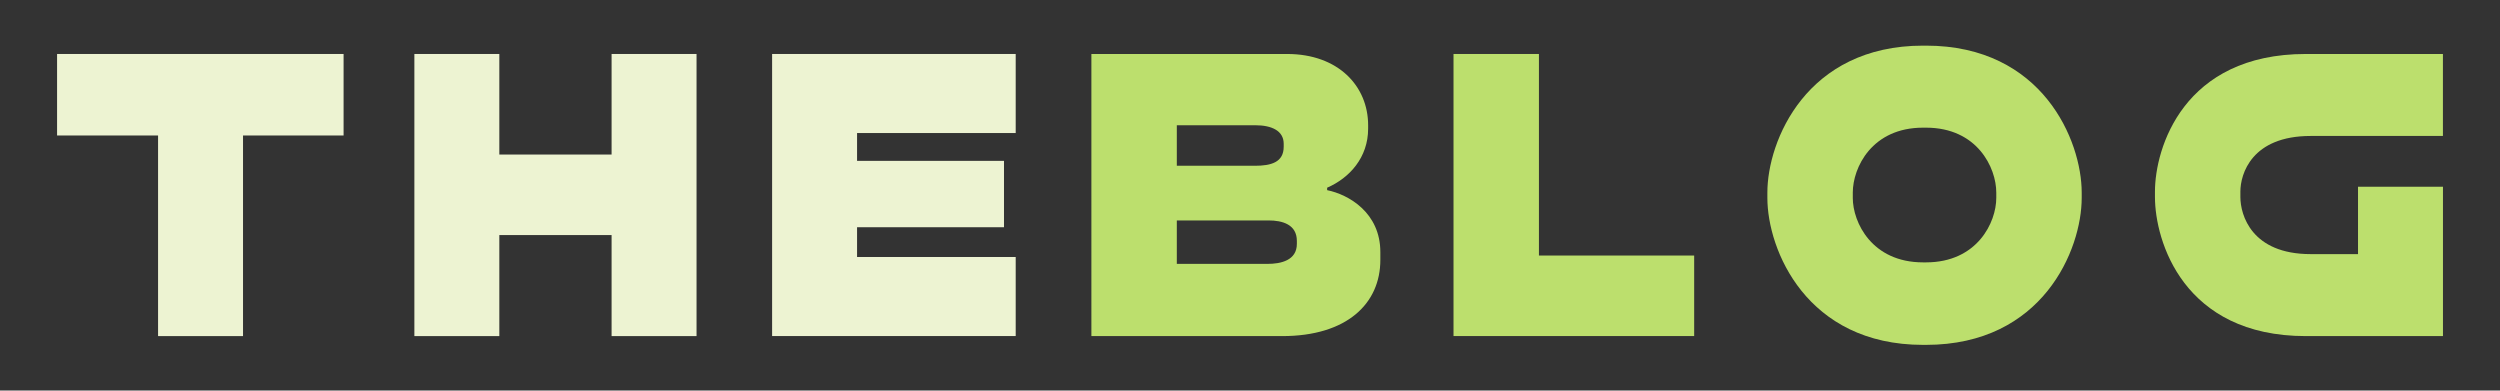
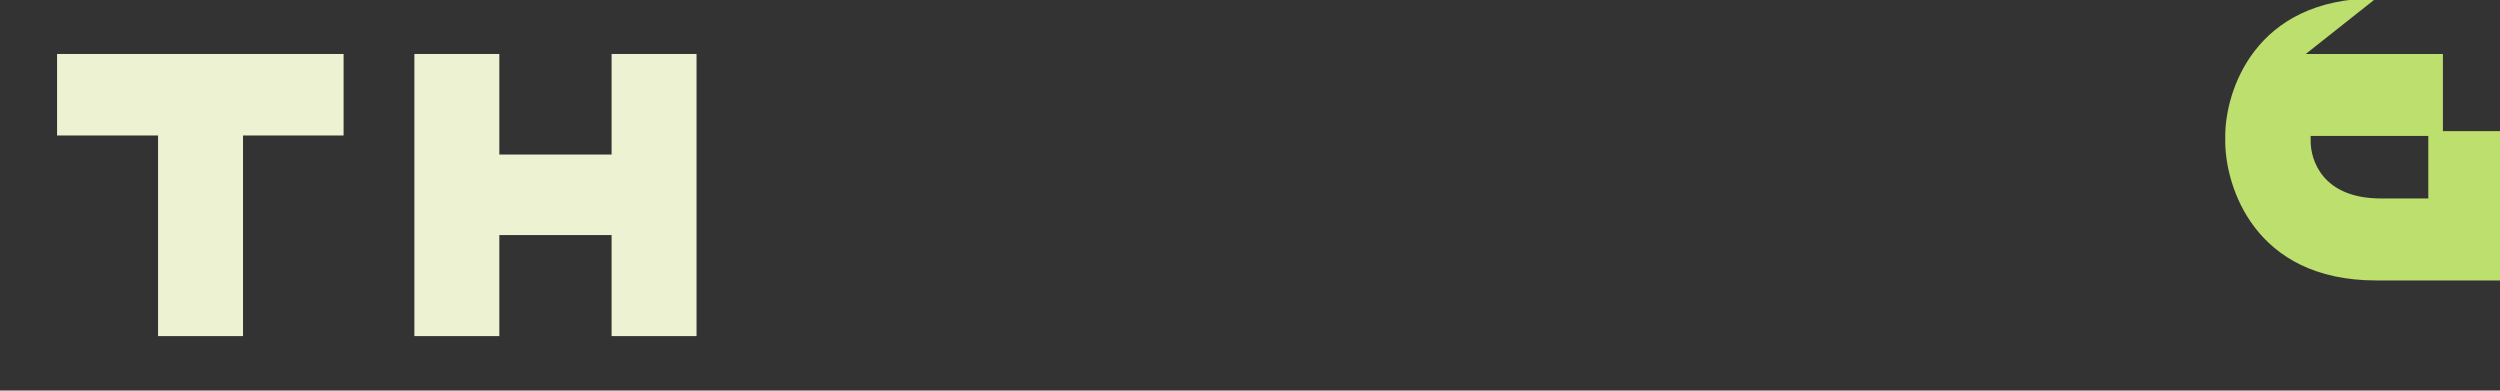
<svg xmlns="http://www.w3.org/2000/svg" id="a" viewBox="0 0 581.23 90.8">
  <rect x="0" y="0" width="581.23" height="90.8" fill="#333333" stroke="none" />
  <defs>
    <style>.b{fill:#edf3d2;}.c{fill:#bcdf6d;}</style>
  </defs>
  <path class="b" d="M79.88,12.55V31.5h-23.38v46.64h-19.75V31.5H13.27V12.55H79.88Z" />
  <path class="b" d="M96.34,12.55h19.75v23.38h26.1V12.55h19.75V78.14h-19.75v-23.49h-26.1v23.49h-19.75V12.55Z" />
-   <path class="b" d="M236.14,30.93h-36.88v6.47h34.16v15.43h-34.16v6.92h36.88v18.38h-56.63V12.55h56.63V30.93Z" />
-   <path class="c" d="M253.73,12.55h45.51c11.92,0,18.84,7.49,18.84,16.57v.79c0,6.7-4.31,11.46-9.53,13.73v.57c4.99,1.02,12.37,5.22,12.37,14.41v1.82c0,10.1-7.72,17.7-22.81,17.7h-44.37V12.55Zm38.02,25.99c3.75,0,6.7-.79,6.7-4.43v-.68c0-3.06-2.84-4.31-6.58-4.31h-18.27v9.42h18.16Zm2.95,22.81c3.06,0,6.81-.79,6.81-4.65v-.68c0-3.86-3.4-4.77-6.58-4.77h-21.33v10.1h21.11Z" />
-   <path class="c" d="M337.93,12.55h19.86V59.41h36.09v18.72h-55.95V12.55Z" />
-   <path class="c" d="M410.9,46.02v-1.25c0-12.03,9.08-34.16,36.2-34.16h.68c27.12,0,36.2,22.13,36.2,34.16v1.25c0,12.03-9.08,34.16-36.2,34.16h-.68c-27.12,0-36.2-22.13-36.2-34.16Zm36.2,14.98h.68c11.92,0,16.34-9.31,16.34-14.98v-1.25c0-5.79-4.43-15.09-16.34-15.09h-.68c-11.92,0-16.34,9.31-16.34,15.09v1.25c0,5.67,4.43,14.98,16.34,14.98Z" />
-   <path class="c" d="M536.07,12.55h31.89V31.61h-30.75c-13.73,0-16.34,8.85-16.34,12.94v1.25c0,4.2,2.61,13.28,16.34,13.28h11.01v-15.66h19.75v34.72h-31.89c-28.48,0-35.07-22.13-35.07-32.34v-1.25c0-10.1,6.58-32,35.07-32Z" />
+   <path class="c" d="M536.07,12.55h31.89V31.61h-30.75v1.25c0,4.2,2.61,13.28,16.34,13.28h11.01v-15.66h19.75v34.72h-31.89c-28.48,0-35.07-22.13-35.07-32.34v-1.25c0-10.1,6.58-32,35.07-32Z" />
</svg>